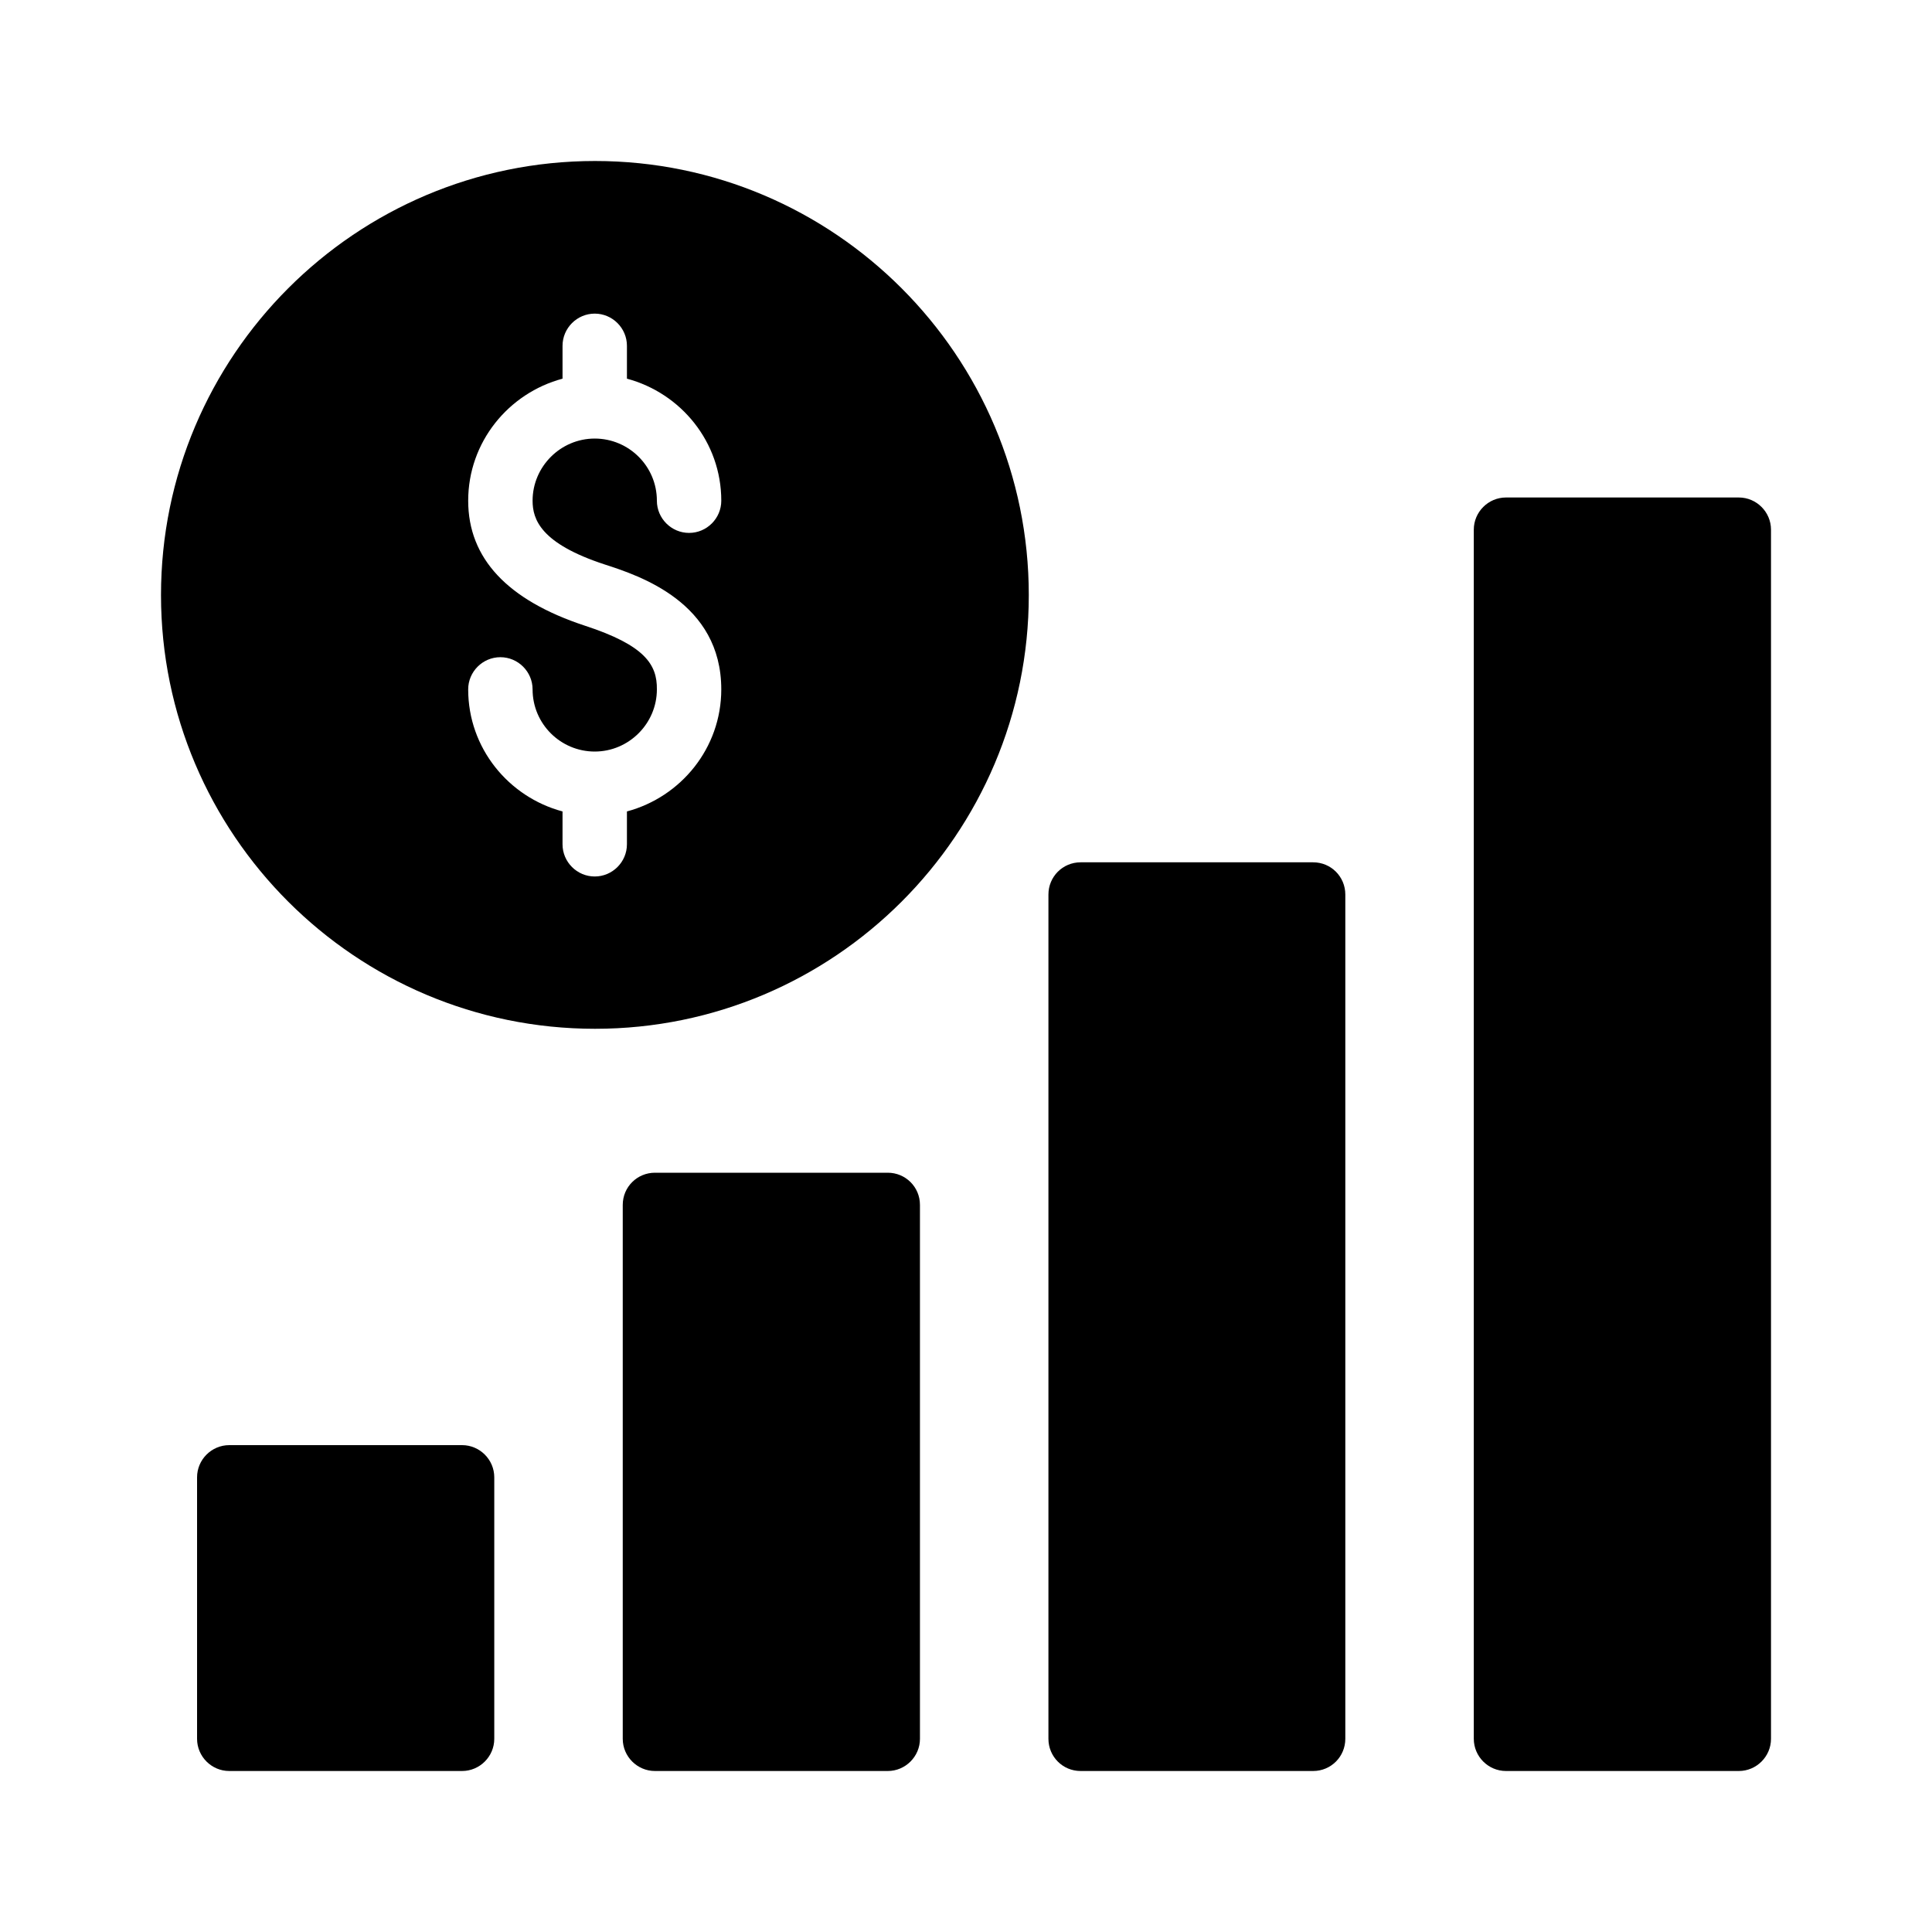
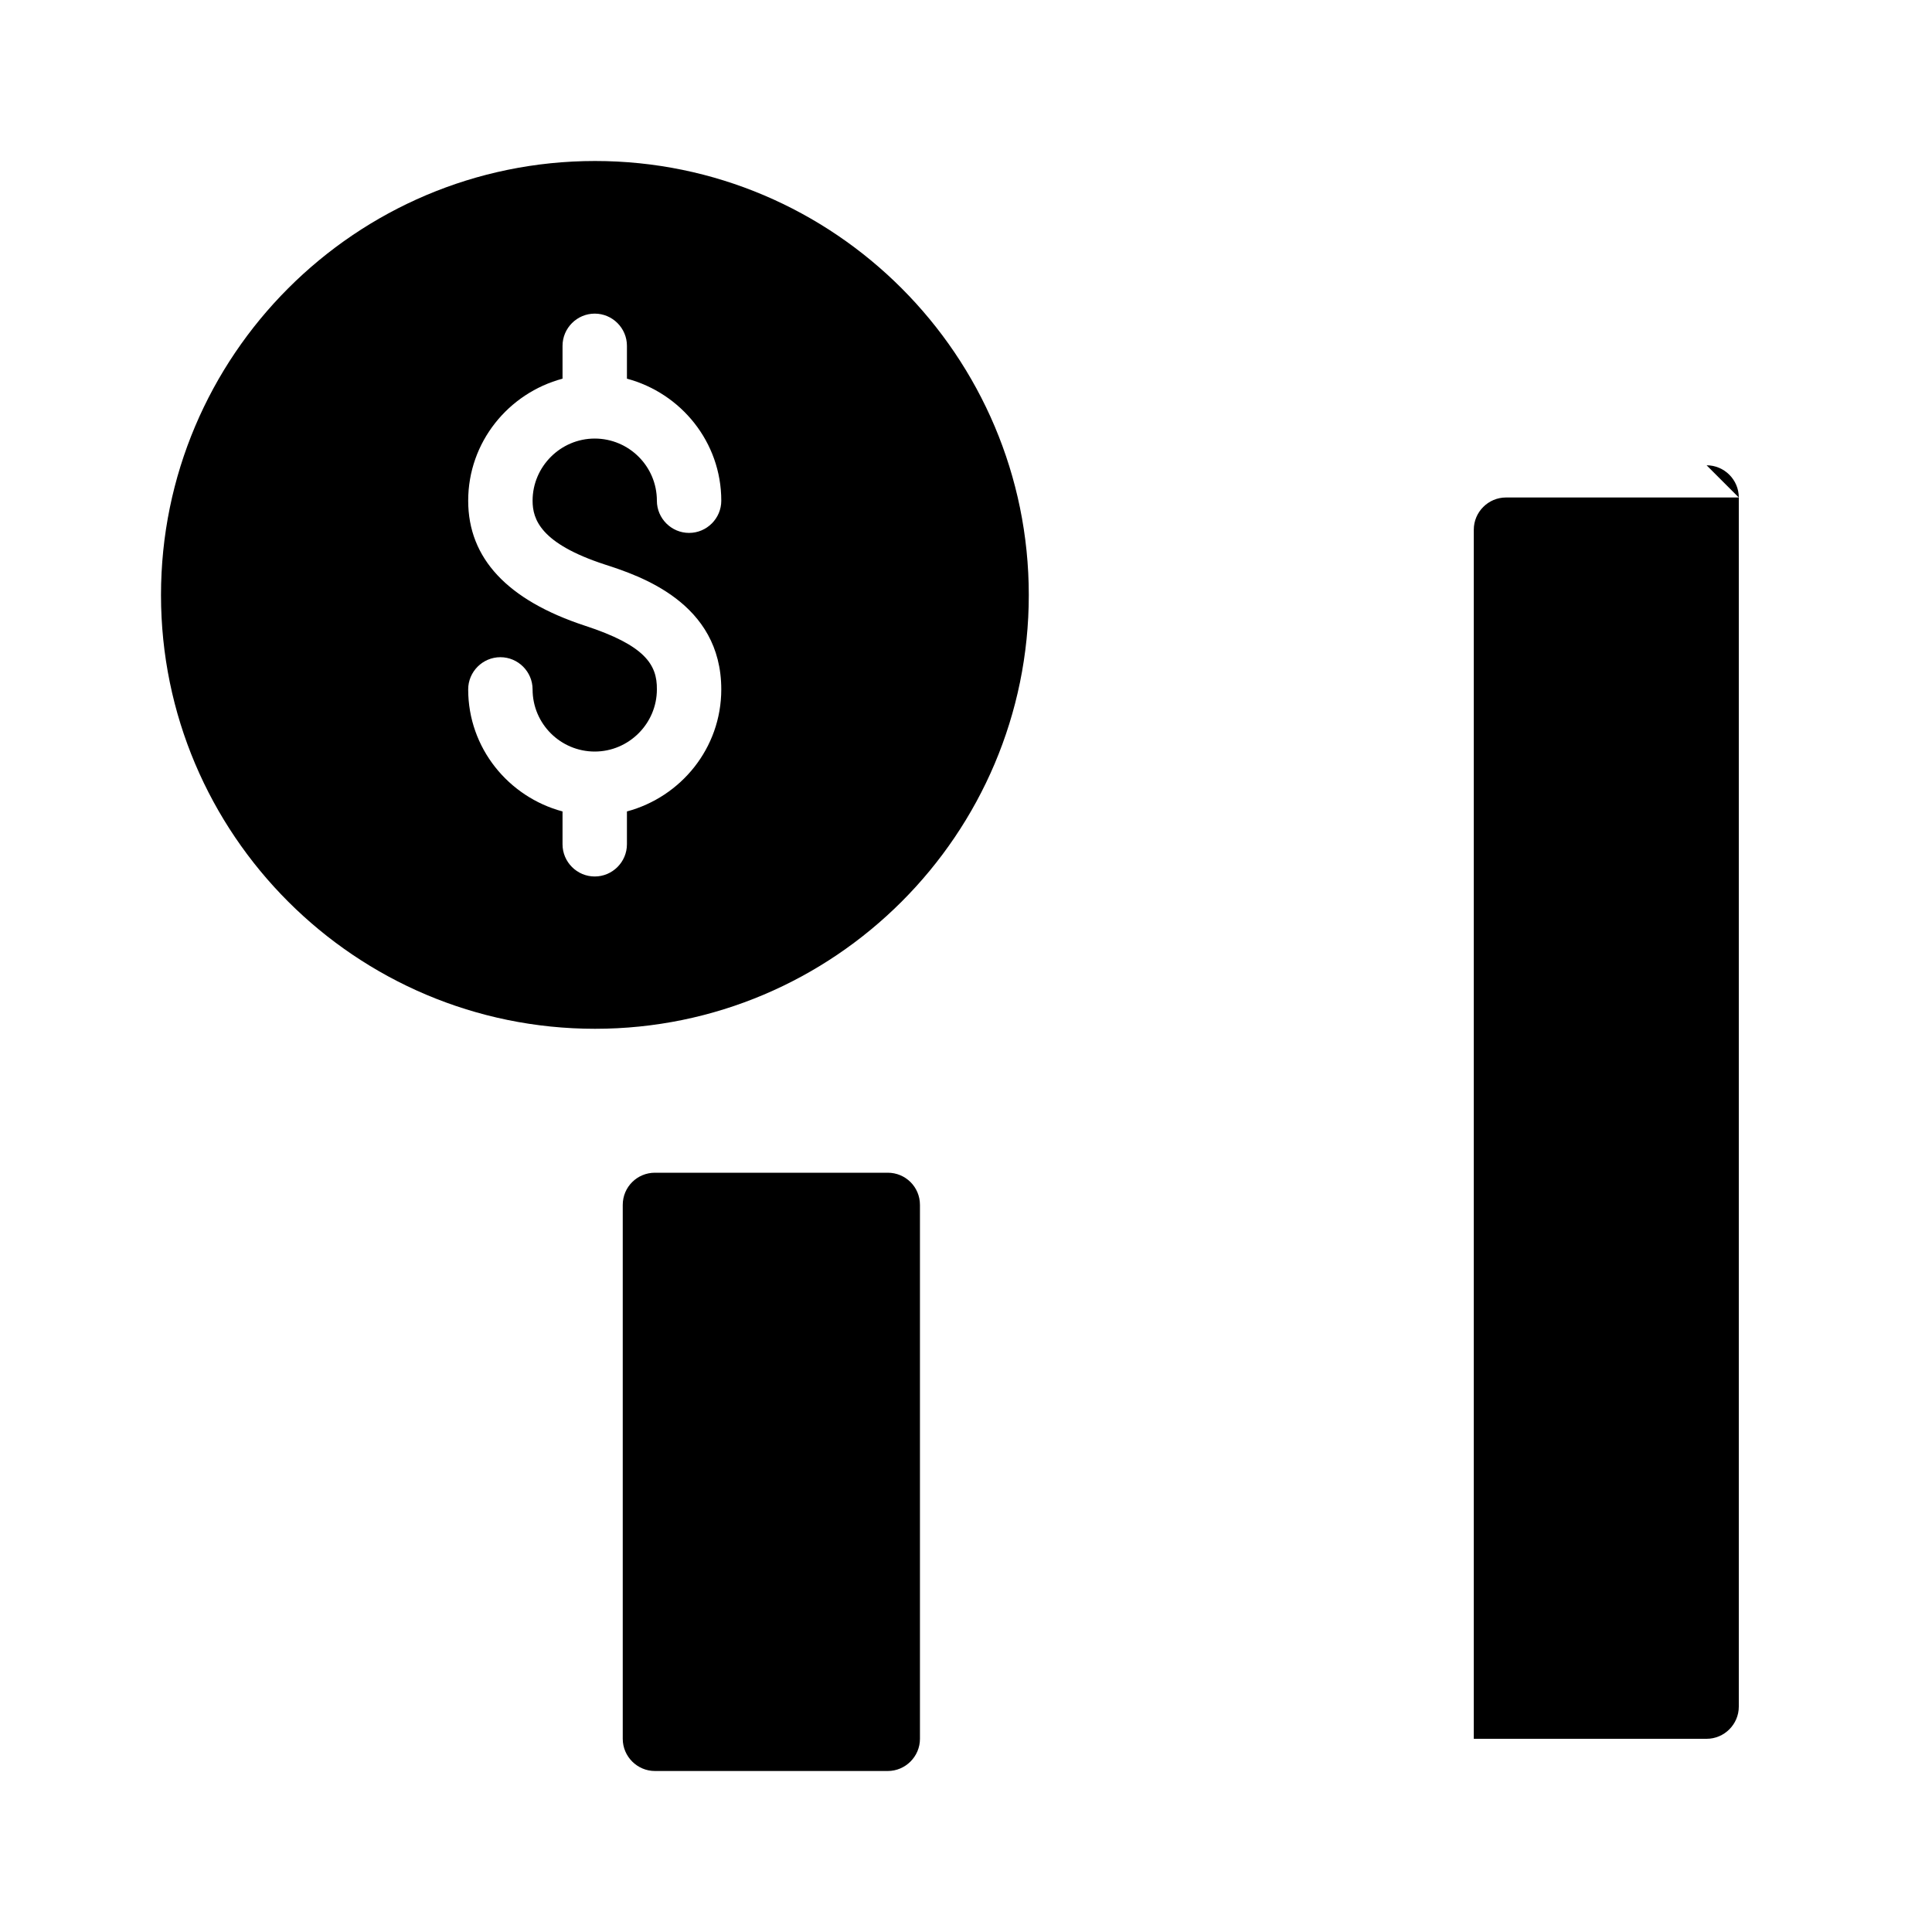
<svg xmlns="http://www.w3.org/2000/svg" id="Layer_1" height="512" viewBox="0 0 60 60" width="512">
  <path d="m27.57 55c.55 0 1-.45 1-1v-16.58c0-.56-.45-1-1-1h-7.23c-.55 0-1 .44-1 1v16.58c0 .55.45 1 1 1z" />
-   <path d="m33.56 55h7.22c.56 0 1-.45 1-1v-26.22c0-.55-.44-1-1-1h-7.22c-.56 0-1 .45-1 1v26.22c0 .55.44 1 1 1z" />
-   <path d="m14.35 44.88h-7.23c-.55 0-1 .45-1 1v8.12c0 .55.45 1 1 1h7.23c.55 0 1-.45 1-1v-8.12c0-.55-.45-1-1-1z" />
-   <path d="m54 15.45h-7.23c-.55 0-1 .45-1 1v37.55c0 .55.45 1 1 1h7.23c.55 0 1-.45 1-1v-37.55c0-.55-.45-1-1-1z" />
+   <path d="m54 15.45h-7.23c-.55 0-1 .45-1 1v37.55h7.23c.55 0 1-.45 1-1v-37.55c0-.55-.45-1-1-1z" />
  <path d="m18.48 31.95c7.43 0 13.47-6.04 13.47-13.47s-6.04-13.48-13.47-13.48c-7.44 0-13.48 6.05-13.48 13.48s6.04 13.47 13.48 13.47zm-.32-12.52c-2.4-.79-3.62-2.09-3.62-3.88 0-1.82 1.25-3.34 2.93-3.79v-1.02c0-.55.45-1 1-1s1 .45 1 1v1.02c1.68.45 2.93 1.97 2.93 3.79 0 .55-.45 1-1 1s-1-.45-1-1c0-1.07-.87-1.93-1.93-1.93s-1.93.87-1.93 1.93c0 .58.25 1.33 2.24 1.98 1.08.35 3.62 1.18 3.62 3.88 0 1.82-1.25 3.34-2.93 3.79v1.02c0 .55-.45 1-1 1s-1-.45-1-1v-1.02c-1.68-.45-2.93-1.97-2.93-3.79 0-.55.45-1 1-1s1 .45 1 1c0 1.07.87 1.93 1.93 1.93s1.93-.87 1.93-1.93c.01-.77-.37-1.37-2.24-1.98z" />
</svg>